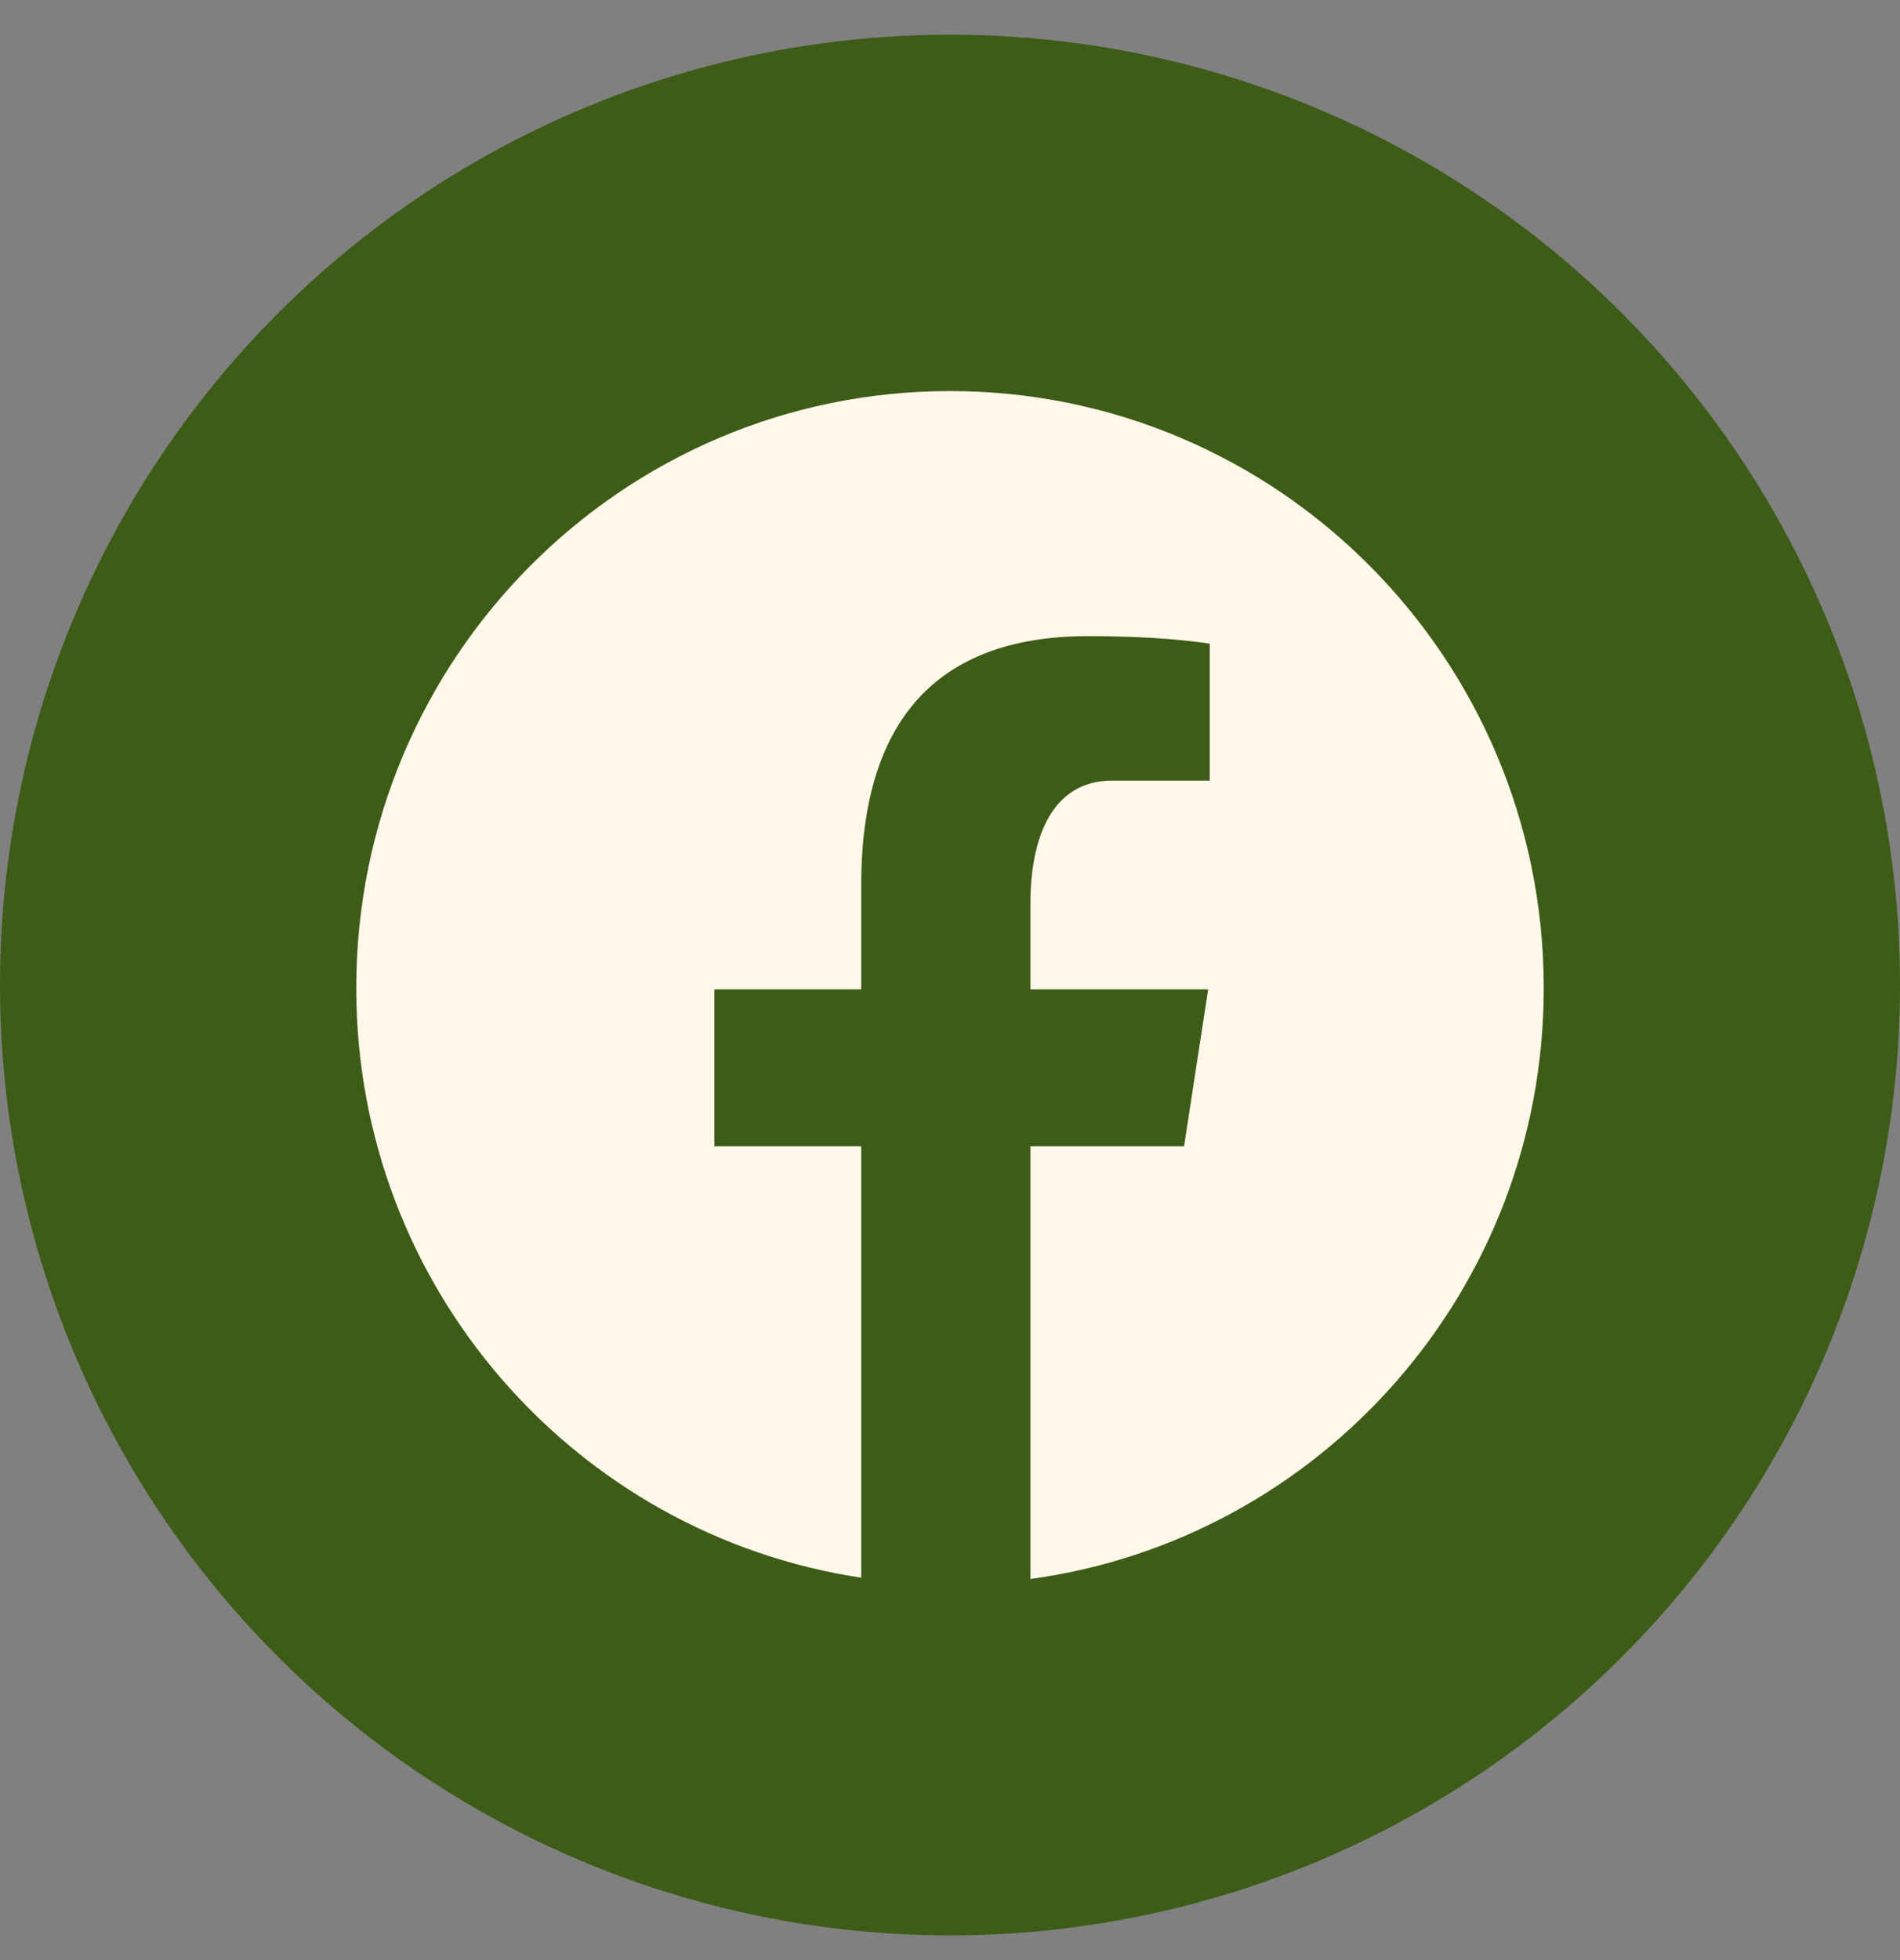
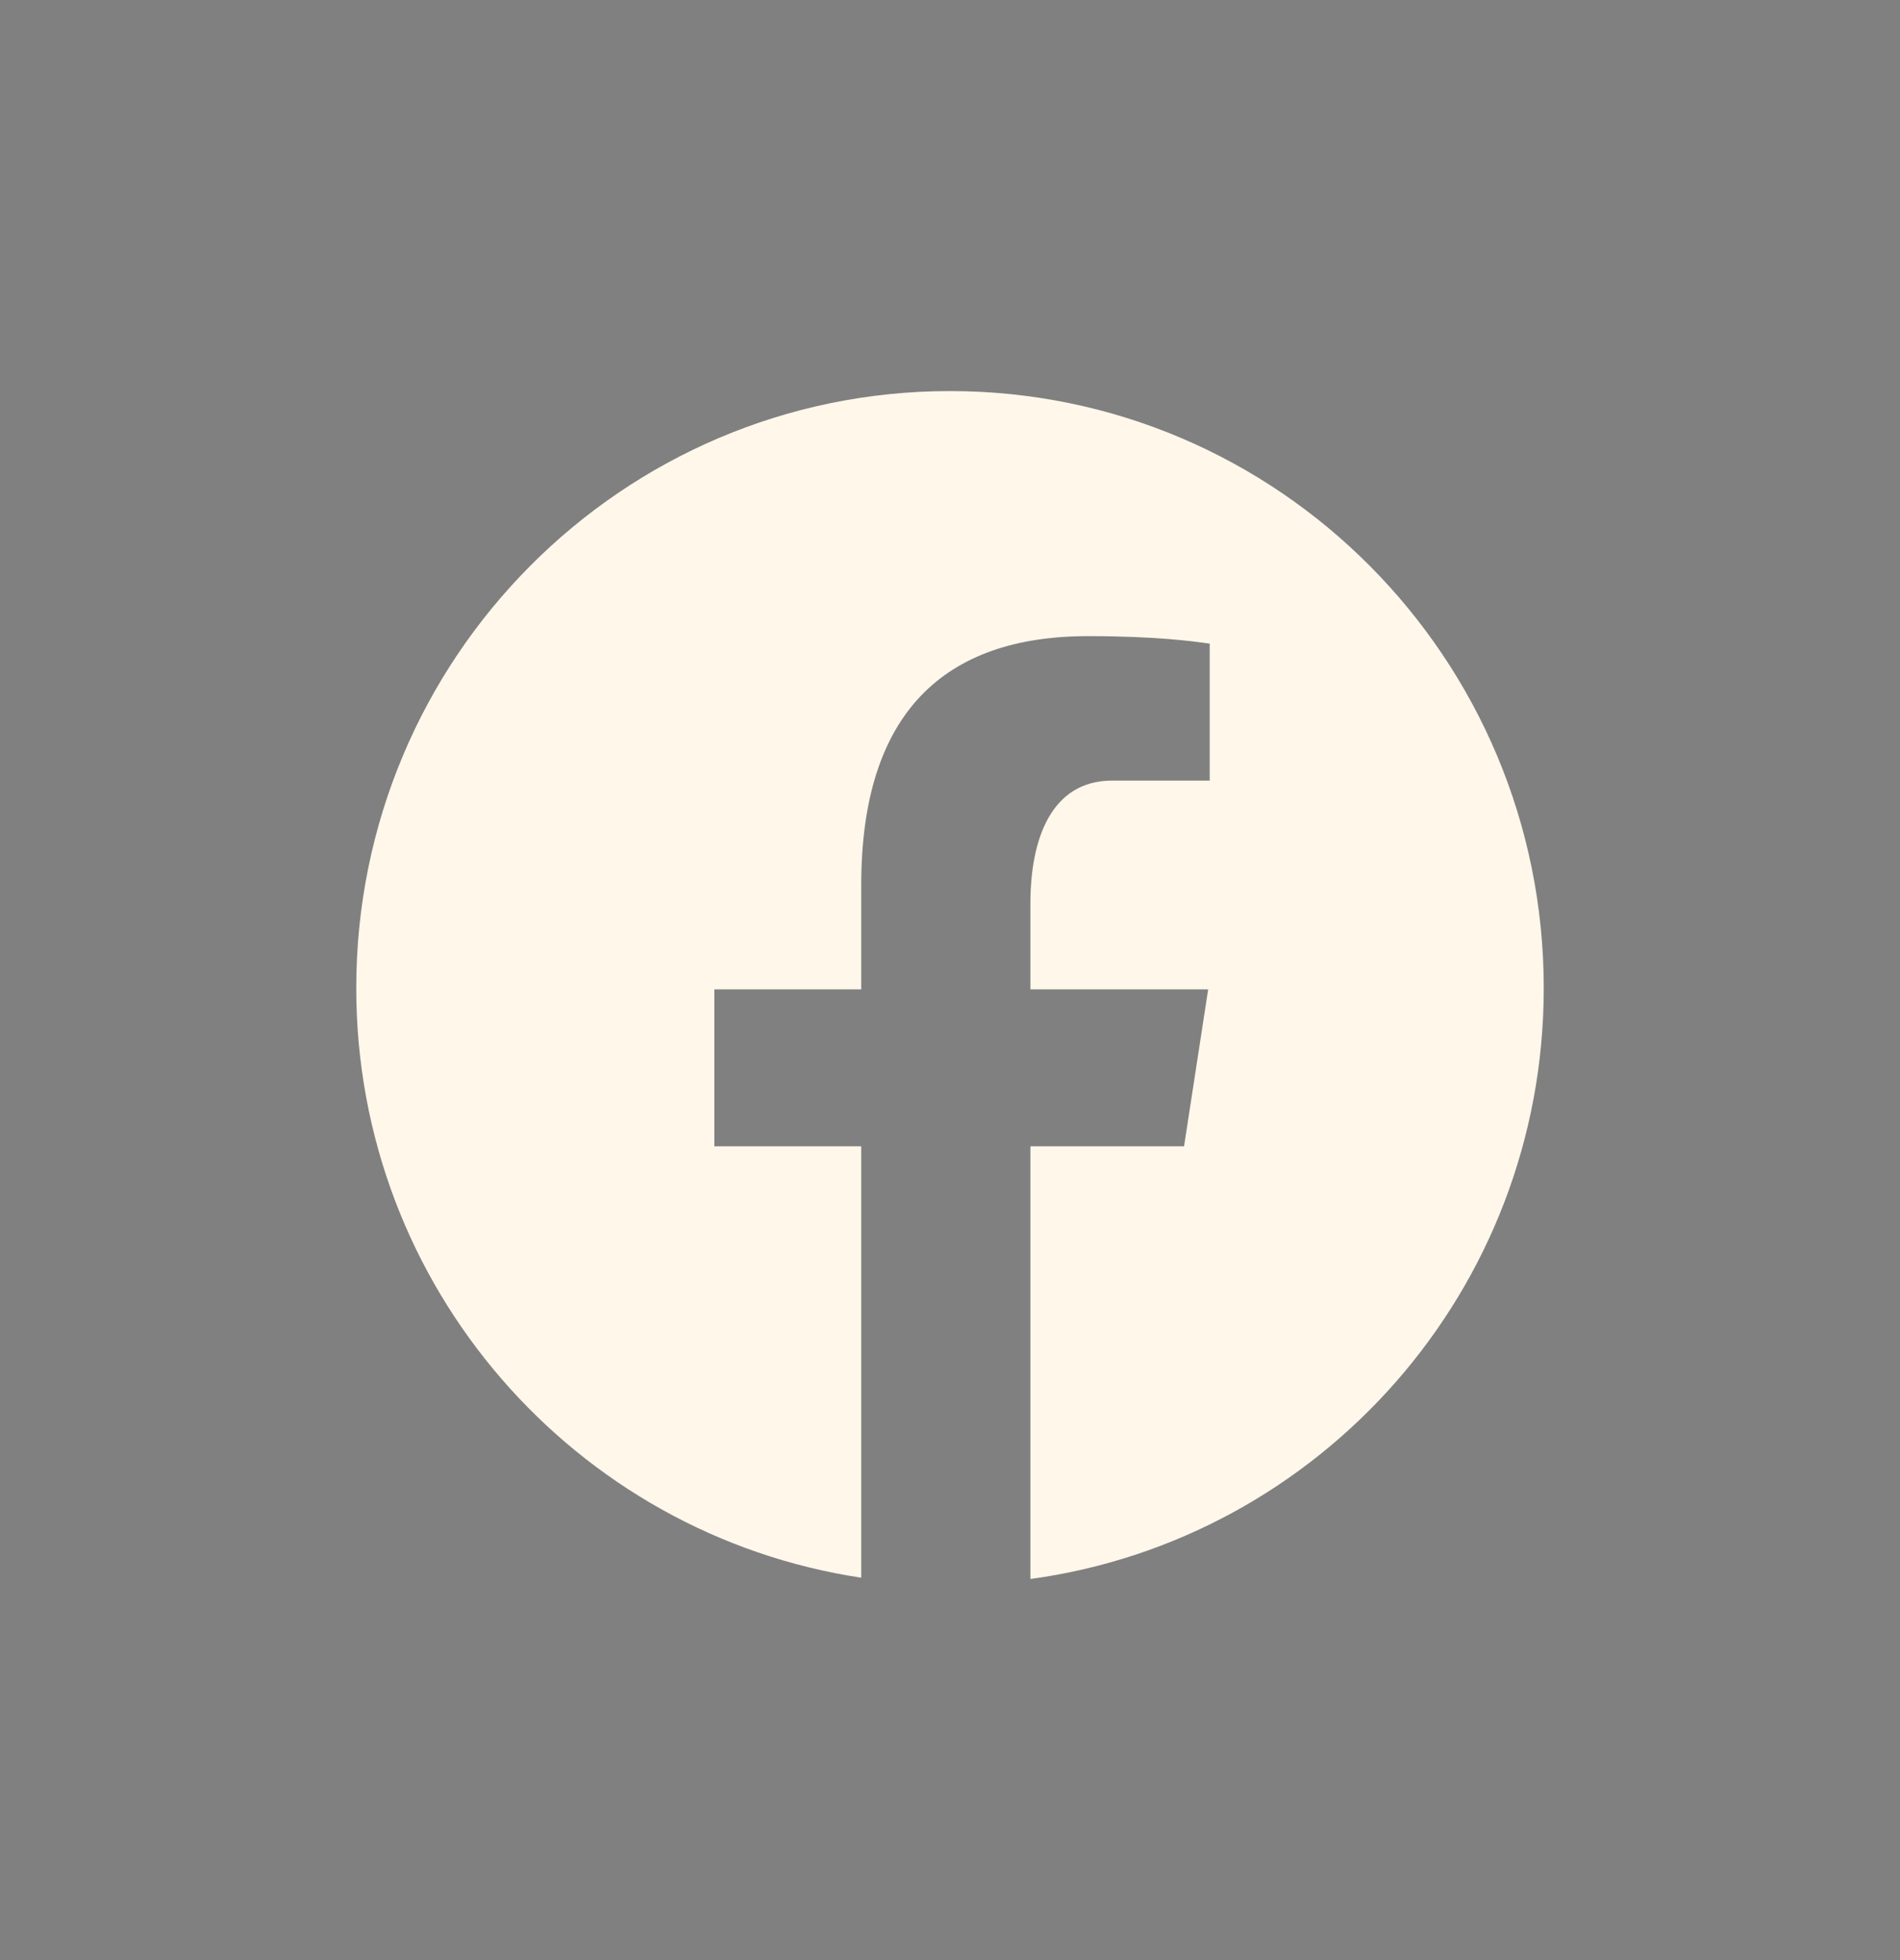
<svg xmlns="http://www.w3.org/2000/svg" width="32" height="33" viewBox="0 0 32 33" fill="none">
  <rect x="0" y="0" width="32" height="33" fill="#808080" stroke="none" />
-   <circle cx="16" cy="16.584" r="16" fill="#3D5C17" />
  <path d="M16 6.584C10.477 6.584 6 11.084 6 16.635C6 21.675 9.693 25.836 14.505 26.562V19.299H12.031V16.657H14.505V14.899C14.505 11.988 15.916 10.71 18.323 10.71C19.476 10.71 20.085 10.796 20.374 10.836V13.142H18.732C17.71 13.142 17.354 14.116 17.354 15.213V16.657H20.348L19.942 19.299H17.354V26.584C22.235 25.918 26 21.724 26 16.635C26 11.084 21.523 6.584 16 6.584Z" fill="#FFF7EA" />
</svg>